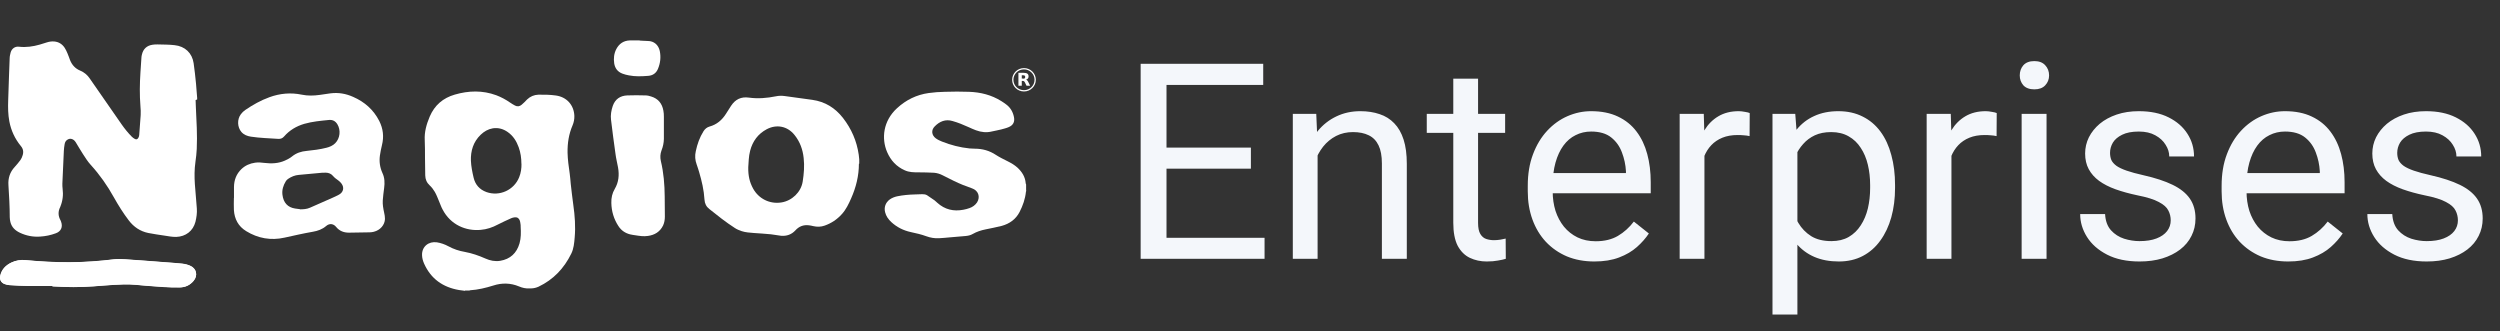
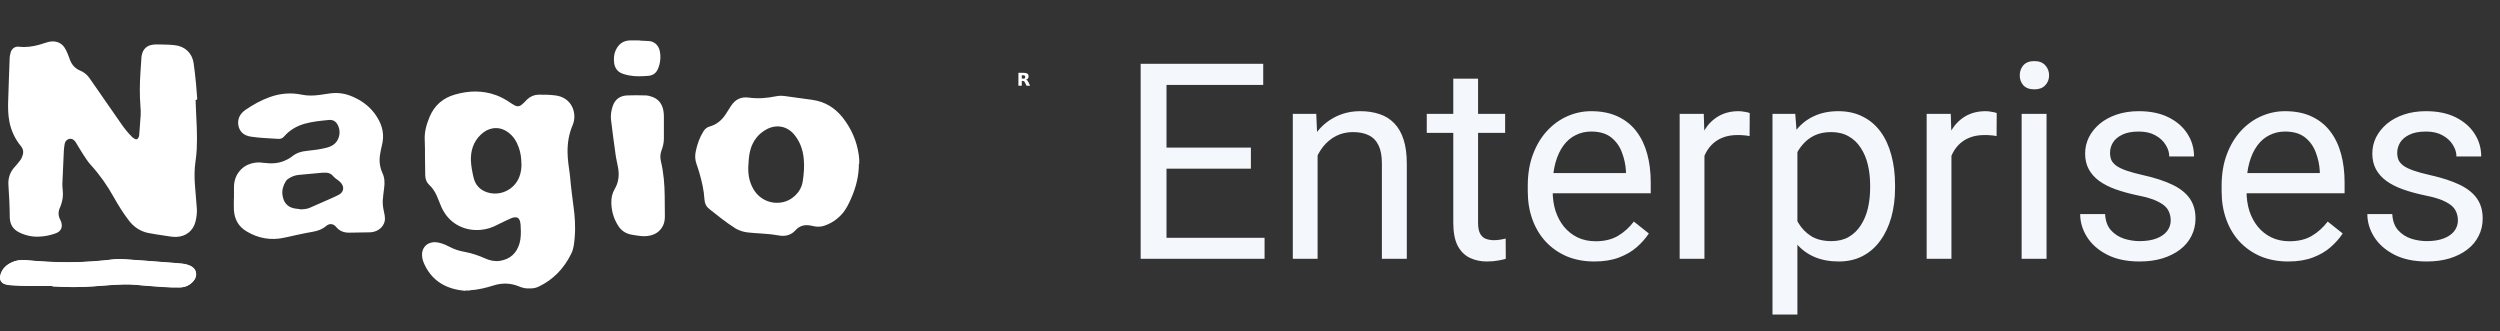
<svg xmlns="http://www.w3.org/2000/svg" width="483" height="64" viewBox="0 0 483 64" fill="none">
  <rect x="0" y="0" width="483" height="64" fill="#333333" stroke="none" />
  <path d="M10.136 55.258V55.306C10.848 55.338 11.559 55.353 12.271 55.401C14.864 55.527 17.457 55.385 20.034 55.148C21.331 55.021 22.612 54.99 23.908 54.926C25.41 54.879 26.896 55.085 28.383 55.195C30.502 55.353 32.62 55.543 34.739 55.511C35.846 55.496 36.715 55.053 37.411 54.231C38.265 53.187 37.965 51.843 36.715 51.322C36.241 51.116 35.719 50.974 35.197 50.926C34.122 50.8 33 50.752 31.924 50.657C29.363 50.468 26.786 50.246 24.224 50.088C23.497 50.041 22.77 50.009 22.042 50.088C19.196 50.436 16.35 50.642 13.488 50.657C10.642 50.673 7.796 50.515 4.966 50.246C4.002 50.151 3.053 50.294 2.183 50.721C1.108 51.242 0.333 52.033 0.049 53.235C-0.109 53.962 0.191 54.579 0.871 54.847C1.187 54.974 1.535 55.053 1.867 55.069C3.084 55.148 4.286 55.227 5.488 55.227C7.037 55.258 8.603 55.227 10.136 55.227V55.258Z" fill="white" />
  <path d="M89.857 56.192C89.461 56.144 89.082 56.081 88.686 56.033C85.556 55.496 83.247 53.867 81.935 50.926C81.714 50.42 81.556 49.883 81.54 49.314C81.477 47.622 82.82 46.594 84.402 46.815C85.192 46.942 85.951 47.211 86.647 47.59C87.643 48.128 88.671 48.476 89.793 48.665C91.169 48.918 92.497 49.377 93.778 49.946C94.695 50.357 95.644 50.547 96.64 50.389C98.585 50.057 99.818 48.918 100.371 47.021C100.672 45.977 100.656 44.886 100.593 43.811C100.593 43.606 100.593 43.384 100.545 43.179C100.513 42.989 100.498 42.783 100.419 42.594C100.245 42.135 99.913 41.93 99.407 41.993C99.201 42.009 98.98 42.072 98.79 42.151C97.936 42.546 97.051 42.926 96.213 43.368C95.153 43.938 94.047 44.317 92.845 44.412C90.062 44.665 87.058 43.479 85.493 40.443C85.224 39.953 85.05 39.4 84.813 38.862C84.56 38.261 84.338 37.645 84.006 37.075C83.737 36.617 83.406 36.174 83.01 35.811C82.441 35.289 82.172 34.641 82.156 33.882C82.125 32.743 82.109 31.605 82.109 30.466C82.109 29.328 82.109 28.221 82.061 27.099C81.967 25.47 82.409 23.984 83.026 22.513C83.975 20.315 85.588 18.94 87.864 18.276C90.537 17.501 93.224 17.422 95.881 18.402C96.845 18.766 97.746 19.256 98.585 19.841C98.885 20.047 99.185 20.221 99.502 20.394C99.96 20.632 100.387 20.568 100.782 20.236C100.972 20.078 101.146 19.92 101.32 19.746C101.478 19.588 101.652 19.398 101.826 19.224C102.442 18.639 103.17 18.323 104.024 18.291C105.146 18.276 106.269 18.291 107.391 18.45C109.479 18.734 110.886 20.284 110.965 22.387C110.981 23.019 110.87 23.636 110.617 24.221C109.89 25.913 109.621 27.683 109.653 29.518C109.684 30.862 109.874 32.19 110.064 33.502C110.158 34.182 110.206 34.862 110.269 35.542C110.427 36.886 110.57 38.23 110.759 39.558C111.06 41.661 111.218 43.764 111.028 45.898C110.933 46.958 110.854 48.033 110.364 49.013C108.973 51.843 106.933 54.01 104.055 55.385C103.597 55.591 103.138 55.701 102.648 55.717H102.3C101.589 55.765 100.94 55.622 100.276 55.338C98.648 54.658 96.972 54.626 95.311 55.164C93.841 55.622 92.355 55.986 90.805 56.081C90.758 56.081 90.726 56.112 90.695 56.128H89.841V56.176H89.857V56.192ZM100.735 31.636C100.735 30.545 100.577 29.47 100.213 28.458C99.786 27.272 99.138 26.229 98.079 25.502C97.225 24.901 96.26 24.632 95.217 24.79C94.3 24.948 93.541 25.391 92.877 26.023C91.438 27.399 90.916 29.154 90.979 31.051C91.027 32.142 91.248 33.249 91.501 34.324C91.817 35.668 92.639 36.617 93.983 37.107C96.513 38.008 99.328 36.712 100.308 34.23C100.64 33.407 100.766 32.538 100.751 31.636H100.735Z" fill="white" />
-   <path d="M198.292 36.807C198.292 36.807 198.228 36.965 198.212 37.044C198.07 38.435 197.612 39.732 196.979 40.965C196.252 42.372 195.034 43.226 193.548 43.637C192.505 43.906 191.461 44.096 190.417 44.317C189.548 44.491 188.71 44.76 187.935 45.203C187.508 45.456 187.034 45.55 186.544 45.598C185.5 45.693 184.441 45.772 183.397 45.867C182.717 45.914 182.069 46.009 181.405 46.025C180.583 46.072 179.745 45.93 178.97 45.645C177.99 45.282 176.993 45.06 175.966 44.839C174.527 44.523 173.262 43.89 172.187 42.894C171.633 42.372 171.191 41.771 171.001 40.997C170.764 40.032 171.096 39.131 171.886 38.546C172.329 38.23 172.819 38.04 173.325 37.929C174.464 37.692 175.602 37.597 176.756 37.566C177.215 37.566 177.689 37.534 178.164 37.518C178.511 37.518 178.828 37.55 179.112 37.724C179.602 38.04 180.077 38.372 180.551 38.704C180.741 38.846 180.915 39.02 181.089 39.178C182.543 40.491 184.235 40.886 186.117 40.522C186.528 40.443 186.923 40.348 187.303 40.206C187.903 40.001 188.409 39.637 188.773 39.099C189.437 38.024 189.01 36.807 187.809 36.395C186.607 35.984 185.437 35.51 184.298 34.957C183.555 34.593 182.796 34.214 182.053 33.834C181.563 33.581 181.01 33.423 180.456 33.376C179.46 33.328 178.48 33.297 177.468 33.297C176.551 33.297 175.65 33.297 174.796 32.901C173.183 32.19 172.092 30.988 171.396 29.391C170.258 26.75 170.621 23.367 173.309 20.9C175.049 19.303 177.073 18.307 179.413 17.975C180.456 17.833 181.484 17.754 182.528 17.738C184.093 17.691 185.674 17.675 187.224 17.738C189.453 17.817 191.556 18.339 193.469 19.541C193.785 19.73 194.086 19.952 194.386 20.173C195.208 20.774 195.683 21.596 195.888 22.576C196.094 23.509 195.762 24.189 194.892 24.553C194.434 24.758 193.928 24.869 193.422 25.011C192.852 25.169 192.252 25.248 191.667 25.391C190.607 25.66 189.579 25.549 188.552 25.169C188.077 24.995 187.603 24.774 187.144 24.569C186.133 24.11 185.105 23.683 184.03 23.383C182.67 22.972 181.516 23.462 180.583 24.426C179.871 25.138 179.982 26.118 180.788 26.719C181.152 26.988 181.563 27.177 181.99 27.351C183.713 28.031 185.468 28.49 187.318 28.68C187.666 28.711 187.998 28.727 188.346 28.727C189.817 28.727 191.176 29.106 192.41 29.929C193.121 30.387 193.864 30.751 194.623 31.13C195.319 31.478 195.983 31.858 196.568 32.379C197.454 33.202 198.07 34.166 198.165 35.399C198.165 35.494 198.212 35.557 198.244 35.637V36.838H198.276H198.26L198.292 36.807Z" fill="white" />
  <path d="M38.107 19.209C38.012 19.24 37.933 19.288 37.79 19.335C37.806 19.762 37.838 20.189 37.838 20.632C37.964 23.335 38.138 26.071 38.012 28.774C37.98 29.613 37.87 30.435 37.759 31.273C37.553 32.712 37.553 34.135 37.648 35.573C37.759 37.154 37.901 38.72 38.028 40.285C38.091 41.155 37.964 42.009 37.759 42.862C37.3 44.618 35.893 45.709 34.043 45.772C33.268 45.788 32.509 45.63 31.766 45.519C30.723 45.361 29.679 45.218 28.651 45.013C27.102 44.697 25.853 43.859 24.888 42.594C23.813 41.187 22.864 39.669 21.995 38.119C20.746 35.858 19.259 33.755 17.52 31.842C16.951 31.225 16.508 30.498 16.05 29.802C15.559 29.043 15.101 28.253 14.627 27.478C14.231 26.846 13.583 26.624 13.03 26.988C12.713 27.177 12.555 27.478 12.492 27.826C12.413 28.284 12.35 28.727 12.334 29.17C12.223 31.273 12.128 33.376 12.049 35.478C12.049 35.811 12.049 36.143 12.097 36.459C12.255 37.66 12.113 38.815 11.654 39.937C11.654 39.937 11.654 39.969 11.638 39.985C11.18 40.87 11.227 41.74 11.701 42.578C11.749 42.657 11.781 42.736 11.796 42.815C12.176 43.859 11.796 44.712 10.769 45.076C9.788 45.44 8.792 45.645 7.733 45.709C6.389 45.803 5.092 45.55 3.875 44.981C2.958 44.554 2.262 43.922 2.009 42.894C1.93 42.578 1.883 42.246 1.883 41.93C1.883 39.874 1.756 37.803 1.63 35.763C1.535 34.419 1.93 33.233 2.847 32.253C3.242 31.826 3.606 31.368 3.954 30.909C4.144 30.64 4.27 30.34 4.365 30.024C4.586 29.375 4.492 28.759 4.033 28.221C2.879 26.814 2.136 25.217 1.804 23.446C1.551 22.102 1.535 20.774 1.582 19.414C1.645 17.817 1.677 16.236 1.74 14.639C1.772 13.516 1.819 12.41 1.867 11.271C1.867 10.892 1.962 10.512 2.057 10.133C2.278 9.374 2.91 8.931 3.669 9.026C5.029 9.184 6.373 8.994 7.685 8.615C8.144 8.488 8.618 8.33 9.061 8.188C9.52 8.046 9.994 7.967 10.484 8.014C11.354 8.093 12.018 8.52 12.492 9.232C12.713 9.564 12.872 9.927 13.03 10.291C13.219 10.718 13.362 11.161 13.536 11.619C13.915 12.568 14.563 13.263 15.496 13.643C16.255 13.959 16.856 14.465 17.315 15.129C19.37 18.102 21.426 21.074 23.497 24.031C24.098 24.885 24.746 25.691 25.473 26.419C25.631 26.577 25.853 26.735 26.058 26.846C26.343 27.004 26.58 26.909 26.738 26.608C26.833 26.45 26.881 26.261 26.896 26.087C27.007 24.79 27.102 23.509 27.181 22.213C27.213 21.659 27.181 21.106 27.134 20.552C26.96 18.355 26.991 16.173 27.134 13.991C27.181 13.042 27.26 12.078 27.323 11.145C27.323 10.939 27.371 10.749 27.418 10.544C27.655 9.469 28.367 8.805 29.458 8.646C29.774 8.599 30.106 8.567 30.438 8.583C31.529 8.615 32.636 8.599 33.727 8.726C35.735 8.931 37.126 10.243 37.411 12.22C37.617 13.532 37.727 14.845 37.87 16.157C37.964 17.09 38.028 17.991 38.091 18.924V19.24V19.193L38.107 19.209Z" fill="white" />
  <path d="M45.205 38.182V36.127C45.221 34.783 45.664 33.613 46.628 32.68C47.371 31.968 48.273 31.573 49.285 31.431C49.901 31.336 50.502 31.399 51.119 31.478C52.463 31.636 53.791 31.589 55.056 31.02C55.53 30.798 56.02 30.561 56.416 30.229C57.254 29.549 58.202 29.249 59.246 29.154C60.526 29.027 61.791 28.869 63.041 28.553C63.689 28.395 64.29 28.142 64.764 27.668C65.713 26.703 65.871 25.138 65.175 23.999C64.796 23.399 64.29 23.114 63.562 23.177C61.95 23.335 60.368 23.478 58.803 23.92C57.254 24.379 55.941 25.154 54.882 26.371C54.581 26.719 54.218 26.861 53.759 26.83C51.988 26.703 50.233 26.672 48.478 26.403C47.767 26.292 47.134 26.055 46.644 25.502C45.838 24.569 45.79 23.051 46.533 22.07C46.77 21.754 47.055 21.47 47.387 21.248C48.842 20.252 50.391 19.383 52.051 18.782C54.091 18.038 56.178 17.849 58.313 18.291C59.451 18.529 60.605 18.497 61.744 18.339C62.44 18.244 63.12 18.133 63.815 18.038C65.365 17.833 66.819 18.086 68.227 18.718C70.44 19.683 72.164 21.201 73.27 23.367C74.029 24.869 74.203 26.419 73.792 28.047C73.634 28.711 73.492 29.375 73.397 30.055C73.239 31.209 73.397 32.332 73.871 33.392C74.33 34.34 74.346 35.305 74.219 36.301C74.124 37.107 73.998 37.913 73.95 38.72C73.903 39.511 74.045 40.301 74.219 41.092C74.314 41.487 74.377 41.914 74.377 42.309C74.33 43.479 73.444 44.475 72.227 44.776C71.958 44.839 71.705 44.886 71.436 44.886C70.092 44.918 68.764 44.934 67.42 44.95C66.424 44.95 65.586 44.633 64.938 43.843C64.463 43.242 63.689 43.084 63.025 43.653C62.282 44.301 61.38 44.618 60.432 44.776C58.597 45.092 56.779 45.519 54.961 45.914C52.336 46.499 49.854 46.056 47.577 44.665C46.043 43.732 45.3 42.325 45.189 40.57C45.142 39.795 45.189 39.005 45.189 38.23H45.158H45.205V38.182ZM57.918 40.443C58.597 40.443 59.261 40.412 59.894 40.127C61.333 39.495 62.756 38.878 64.195 38.23C64.653 38.04 65.08 37.819 65.507 37.597C66.329 37.139 66.551 36.269 65.997 35.494C65.839 35.257 65.602 35.036 65.365 34.862C64.985 34.593 64.622 34.34 64.321 33.977C63.973 33.565 63.499 33.376 62.961 33.36C62.708 33.36 62.456 33.36 62.203 33.376C60.716 33.502 59.23 33.644 57.744 33.787C56.969 33.85 56.289 34.135 55.657 34.562C55.483 34.688 55.293 34.862 55.198 35.052C54.724 35.826 54.455 36.696 54.566 37.613C54.755 39.178 55.593 40.064 57.001 40.285C57.317 40.333 57.617 40.38 57.949 40.412V40.443H57.918Z" fill="white" />
  <path d="M165.941 31.62C165.941 33.961 165.388 36.19 164.439 38.325C163.965 39.4 163.459 40.475 162.652 41.36C161.719 42.404 160.613 43.131 159.316 43.59C158.605 43.843 157.877 43.859 157.118 43.685C156.849 43.621 156.565 43.558 156.28 43.526C155.237 43.4 154.367 43.732 153.671 44.507C152.928 45.313 151.98 45.645 150.889 45.55C150.24 45.487 149.592 45.329 148.944 45.266C147.837 45.155 146.73 45.092 145.623 45.013C144.849 44.95 144.042 44.902 143.315 44.665C142.856 44.507 142.366 44.317 141.971 44.048C140.247 42.941 138.635 41.661 137.038 40.38C136.453 39.922 136.152 39.337 136.105 38.546C135.994 36.712 135.583 34.957 135.061 33.202C134.903 32.727 134.777 32.237 134.603 31.794C134.287 30.941 134.223 30.087 134.429 29.201C134.713 27.842 135.172 26.545 135.915 25.359C136.2 24.901 136.595 24.584 137.101 24.442C138.477 24.063 139.489 23.193 140.232 22.023C140.58 21.501 140.912 20.964 141.244 20.442C142.066 19.193 143.188 18.639 144.706 18.861C146.446 19.098 148.169 18.956 149.892 18.608C150.477 18.481 151.047 18.481 151.632 18.56C153.403 18.797 155.158 19.035 156.929 19.288C159.411 19.635 161.356 20.853 162.874 22.798C164.502 24.901 165.53 27.257 165.909 29.897C165.957 30.198 165.989 30.498 166.004 30.782V31.636H165.941V31.62ZM144.564 32.332C144.532 33.945 144.833 35.225 145.497 36.427C146.588 38.404 148.707 39.463 150.952 39.115C153.007 38.799 154.762 37.123 155.079 35.083C155.316 33.581 155.442 32.063 155.268 30.529C155.094 28.885 154.557 27.383 153.497 26.071C152.138 24.379 150.066 23.952 148.137 24.964C146.446 25.865 145.402 27.288 144.928 29.122C144.627 30.245 144.643 31.399 144.564 32.3V32.332Z" fill="white" />
  <path d="M128.262 24.506C128.262 25.28 128.278 26.071 128.262 26.846C128.247 27.589 128.089 28.348 127.804 29.059C127.551 29.739 127.519 30.419 127.677 31.115C128.215 33.36 128.405 35.669 128.421 37.961C128.421 39.258 128.436 40.554 128.452 41.835C128.452 42.436 128.357 43.021 128.104 43.574C127.503 44.792 126.476 45.408 125.179 45.582C124.357 45.709 123.566 45.582 122.76 45.456C122.412 45.408 122.08 45.361 121.748 45.282C120.784 45.045 120.009 44.507 119.471 43.669C118.586 42.309 118.143 40.823 118.111 39.194C118.08 38.23 118.285 37.313 118.776 36.491C119.535 35.194 119.661 33.819 119.408 32.364C119.25 31.494 119.029 30.64 118.918 29.771C118.602 27.557 118.317 25.359 118.048 23.13C117.938 22.245 118.096 21.343 118.38 20.489C118.839 19.145 119.819 18.497 121.179 18.434C122.365 18.387 123.535 18.402 124.721 18.434C125.084 18.434 125.464 18.529 125.796 18.64C127.156 19.051 127.93 19.999 128.168 21.391C128.247 21.786 128.262 22.166 128.262 22.577C128.278 23.209 128.262 23.873 128.262 24.506Z" fill="white" />
  <path d="M10.136 55.259C8.587 55.259 7.021 55.275 5.487 55.259C4.27 55.243 3.068 55.164 1.867 55.1C1.519 55.085 1.187 54.99 0.871 54.879C0.175 54.61 -0.126 53.994 0.048 53.266C0.317 52.065 1.092 51.29 2.183 50.752C3.068 50.325 4.017 50.183 4.966 50.278C7.812 50.547 10.642 50.705 13.488 50.689C16.35 50.673 19.212 50.468 22.042 50.12C22.754 50.025 23.497 50.057 24.224 50.12C26.785 50.278 29.363 50.499 31.924 50.689C33.015 50.784 34.122 50.831 35.197 50.958C35.719 51.021 36.241 51.148 36.715 51.353C37.964 51.875 38.28 53.219 37.411 54.263C36.715 55.1 35.83 55.512 34.739 55.543C32.604 55.591 30.501 55.385 28.383 55.227C26.896 55.116 25.41 54.895 23.908 54.958C22.611 55.006 21.315 55.069 20.034 55.18C17.457 55.401 14.848 55.543 12.271 55.433C11.559 55.401 10.848 55.385 10.136 55.338V55.29V55.259Z" fill="white" />
  <path d="M123.567 7.84C123.993 7.84 124.578 7.919 125.163 7.919C126.349 7.919 127.219 8.678 127.472 9.864C127.709 11.05 127.583 12.204 127.108 13.327C126.76 14.149 126.112 14.592 125.227 14.655C123.978 14.75 122.729 14.813 121.495 14.56C121.084 14.481 120.657 14.386 120.262 14.228C119.329 13.88 118.823 13.2 118.665 12.252C118.523 11.287 118.618 10.338 119.076 9.469C119.629 8.425 120.483 7.856 121.669 7.809C122.254 7.809 122.839 7.809 123.582 7.809V7.84H123.567Z" fill="white" />
-   <path d="M197.834 17.548C199.03 17.548 200 16.593 200 15.414C200 14.235 199.03 13.279 197.834 13.279C196.638 13.279 195.668 14.235 195.668 15.414C195.668 16.593 196.638 17.548 197.834 17.548Z" stroke="white" stroke-width="0.25" stroke-miterlimit="10" />
  <path d="M197.692 15.208C197.834 15.208 197.929 15.177 197.976 15.129C198.024 15.082 198.071 15.003 198.071 14.876C198.071 14.75 198.04 14.687 197.976 14.623C197.913 14.576 197.818 14.544 197.692 14.544H197.407V15.177H197.692M197.407 15.619V16.568H196.759V14.07H197.755C198.087 14.07 198.324 14.117 198.482 14.228C198.64 14.339 198.719 14.512 198.719 14.75C198.719 14.908 198.688 15.05 198.593 15.161C198.498 15.271 198.387 15.351 198.229 15.398C198.324 15.414 198.403 15.461 198.466 15.54C198.53 15.604 198.609 15.714 198.672 15.857L199.02 16.568H198.324L198.024 15.951C197.96 15.825 197.897 15.746 197.834 15.698C197.771 15.651 197.692 15.635 197.581 15.635H197.391" fill="white" />
  <path d="M244.312 45.937V50H224.359V45.937H244.312ZM225.369 12.32V50H220.374V12.32H225.369ZM241.672 28.52V32.584H224.359V28.52H241.672ZM244.053 12.32V16.409H224.359V12.32H244.053ZM254.56 27.977V50H249.772V21.999H254.301L254.56 27.977ZM253.421 34.938L251.429 34.861C251.446 32.946 251.731 31.177 252.283 29.556C252.835 27.917 253.611 26.493 254.612 25.286C255.612 24.078 256.803 23.146 258.183 22.491C259.581 21.818 261.125 21.481 262.815 21.481C264.196 21.481 265.438 21.671 266.542 22.051C267.646 22.413 268.586 23 269.363 23.811C270.156 24.621 270.76 25.674 271.174 26.968C271.588 28.244 271.795 29.806 271.795 31.652V50H266.982V31.6C266.982 30.134 266.766 28.96 266.335 28.081C265.904 27.183 265.274 26.537 264.446 26.14C263.618 25.726 262.6 25.519 261.392 25.519C260.202 25.519 259.115 25.769 258.131 26.269C257.165 26.769 256.328 27.459 255.621 28.339C254.931 29.219 254.388 30.229 253.991 31.367C253.611 32.489 253.421 33.679 253.421 34.938ZM290.791 21.999V25.674H275.651V21.999H290.791ZM280.775 15.193H285.563V43.065C285.563 44.013 285.71 44.729 286.003 45.212C286.296 45.696 286.676 46.015 287.142 46.17C287.607 46.325 288.108 46.403 288.643 46.403C289.039 46.403 289.453 46.368 289.885 46.299C290.333 46.213 290.67 46.144 290.894 46.092L290.92 50C290.54 50.121 290.04 50.233 289.419 50.336C288.815 50.457 288.082 50.518 287.219 50.518C286.046 50.518 284.968 50.285 283.984 49.819C283.001 49.353 282.216 48.577 281.629 47.49C281.06 46.386 280.775 44.902 280.775 43.039V15.193ZM308.026 50.518C306.076 50.518 304.308 50.19 302.721 49.534C301.151 48.861 299.796 47.921 298.658 46.713C297.536 45.506 296.674 44.074 296.07 42.417C295.466 40.761 295.164 38.95 295.164 36.983V35.896C295.164 33.619 295.5 31.591 296.173 29.814C296.846 28.02 297.761 26.502 298.917 25.26C300.072 24.018 301.384 23.077 302.85 22.439C304.317 21.801 305.835 21.481 307.405 21.481C309.406 21.481 311.131 21.826 312.581 22.517C314.047 23.207 315.246 24.173 316.178 25.415C317.109 26.64 317.799 28.089 318.248 29.763C318.697 31.419 318.921 33.23 318.921 35.197V37.345H298.011V33.438H314.133V33.075C314.064 31.833 313.806 30.625 313.357 29.452C312.926 28.279 312.236 27.313 311.287 26.554C310.338 25.795 309.044 25.415 307.405 25.415C306.318 25.415 305.317 25.648 304.403 26.114C303.488 26.562 302.703 27.235 302.048 28.132C301.392 29.029 300.883 30.125 300.521 31.419C300.159 32.713 299.978 34.205 299.978 35.896V36.983C299.978 38.311 300.159 39.562 300.521 40.735C300.901 41.891 301.444 42.909 302.151 43.789C302.876 44.669 303.747 45.359 304.765 45.859C305.8 46.36 306.973 46.61 308.285 46.61C309.975 46.61 311.407 46.265 312.581 45.575C313.754 44.885 314.78 43.962 315.66 42.806L318.559 45.109C317.955 46.023 317.187 46.895 316.255 47.723C315.324 48.551 314.176 49.224 312.813 49.741C311.468 50.259 309.872 50.518 308.026 50.518ZM329.298 26.398V50H324.511V21.999H329.169L329.298 26.398ZM338.045 21.844L338.02 26.295C337.623 26.209 337.243 26.157 336.881 26.14C336.536 26.105 336.139 26.088 335.69 26.088C334.586 26.088 333.611 26.26 332.766 26.605C331.921 26.951 331.205 27.434 330.618 28.055C330.032 28.676 329.566 29.418 329.221 30.28C328.893 31.126 328.677 32.057 328.574 33.075L327.228 33.852C327.228 32.161 327.392 30.574 327.72 29.09C328.065 27.606 328.591 26.295 329.298 25.156C330.006 24 330.903 23.103 331.99 22.465C333.094 21.809 334.405 21.481 335.923 21.481C336.268 21.481 336.665 21.525 337.114 21.611C337.562 21.68 337.873 21.758 338.045 21.844ZM347.258 27.382V60.766H342.445V21.999H346.844L347.258 27.382ZM366.124 35.767V36.31C366.124 38.346 365.882 40.235 365.399 41.977C364.916 43.703 364.209 45.204 363.277 46.48C362.363 47.757 361.233 48.749 359.887 49.456C358.542 50.164 356.997 50.518 355.255 50.518C353.478 50.518 351.908 50.224 350.545 49.638C349.182 49.051 348.026 48.197 347.077 47.076C346.128 45.954 345.369 44.609 344.8 43.039C344.248 41.469 343.868 39.7 343.661 37.733V34.835C343.868 32.765 344.256 30.91 344.826 29.271C345.395 27.632 346.146 26.235 347.077 25.079C348.026 23.905 349.173 23.017 350.519 22.413C351.865 21.792 353.417 21.481 355.177 21.481C356.937 21.481 358.498 21.826 359.861 22.517C361.224 23.189 362.372 24.156 363.303 25.415C364.235 26.674 364.934 28.184 365.399 29.944C365.882 31.686 366.124 33.627 366.124 35.767ZM361.311 36.31V35.767C361.311 34.369 361.164 33.058 360.871 31.833C360.577 30.591 360.12 29.504 359.499 28.572C358.895 27.623 358.119 26.881 357.17 26.347C356.221 25.795 355.091 25.519 353.78 25.519C352.572 25.519 351.52 25.726 350.623 26.14C349.743 26.554 348.992 27.114 348.371 27.822C347.75 28.512 347.241 29.305 346.844 30.203C346.465 31.082 346.18 31.997 345.99 32.946V39.648C346.335 40.856 346.818 41.995 347.439 43.065C348.061 44.117 348.889 44.971 349.924 45.627C350.959 46.265 352.262 46.584 353.832 46.584C355.125 46.584 356.238 46.317 357.17 45.782C358.119 45.23 358.895 44.479 359.499 43.53C360.12 42.581 360.577 41.495 360.871 40.27C361.164 39.027 361.311 37.708 361.311 36.31ZM377.019 26.398V50H372.231V21.999H376.89L377.019 26.398ZM385.766 21.844L385.74 26.295C385.343 26.209 384.964 26.157 384.602 26.14C384.257 26.105 383.86 26.088 383.411 26.088C382.307 26.088 381.332 26.26 380.487 26.605C379.641 26.951 378.925 27.434 378.339 28.055C377.752 28.676 377.286 29.418 376.941 30.28C376.614 31.126 376.398 32.057 376.294 33.075L374.949 33.852C374.949 32.161 375.113 30.574 375.44 29.09C375.785 27.606 376.312 26.295 377.019 25.156C377.726 24 378.624 23.103 379.71 22.465C380.815 21.809 382.126 21.481 383.644 21.481C383.989 21.481 384.386 21.525 384.834 21.611C385.283 21.68 385.594 21.758 385.766 21.844ZM395.393 21.999V50H390.58V21.999H395.393ZM390.217 14.572C390.217 13.795 390.45 13.14 390.916 12.605C391.399 12.07 392.106 11.803 393.038 11.803C393.952 11.803 394.651 12.07 395.134 12.605C395.635 13.14 395.885 13.795 395.885 14.572C395.885 15.314 395.635 15.952 395.134 16.487C394.651 17.004 393.952 17.263 393.038 17.263C392.106 17.263 391.399 17.004 390.916 16.487C390.45 15.952 390.217 15.314 390.217 14.572ZM419.383 42.573C419.383 41.883 419.228 41.244 418.917 40.658C418.624 40.054 418.011 39.51 417.08 39.027C416.165 38.527 414.785 38.096 412.939 37.733C411.386 37.406 409.98 37.017 408.721 36.569C407.479 36.12 406.417 35.577 405.538 34.938C404.675 34.3 404.011 33.55 403.545 32.687C403.079 31.824 402.846 30.815 402.846 29.659C402.846 28.555 403.088 27.511 403.571 26.528C404.071 25.544 404.77 24.673 405.667 23.914C406.581 23.155 407.677 22.56 408.954 22.128C410.23 21.697 411.654 21.481 413.224 21.481C415.466 21.481 417.382 21.878 418.969 22.672C420.556 23.465 421.772 24.526 422.618 25.855C423.463 27.166 423.886 28.624 423.886 30.229H419.098C419.098 29.452 418.865 28.702 418.399 27.977C417.951 27.235 417.287 26.623 416.407 26.14C415.544 25.657 414.483 25.415 413.224 25.415C411.895 25.415 410.817 25.622 409.989 26.036C409.178 26.433 408.583 26.942 408.203 27.563C407.841 28.184 407.66 28.84 407.66 29.53C407.66 30.047 407.746 30.513 407.918 30.927C408.108 31.324 408.436 31.695 408.902 32.04C409.368 32.368 410.023 32.678 410.869 32.972C411.714 33.265 412.792 33.558 414.104 33.852C416.398 34.369 418.287 34.99 419.771 35.715C421.255 36.44 422.359 37.328 423.083 38.38C423.808 39.433 424.17 40.709 424.17 42.21C424.17 43.435 423.912 44.557 423.394 45.575C422.894 46.593 422.16 47.472 421.194 48.214C420.245 48.939 419.107 49.508 417.778 49.922C416.467 50.319 414.992 50.518 413.353 50.518C410.886 50.518 408.798 50.078 407.09 49.198C405.382 48.318 404.088 47.179 403.208 45.782C402.329 44.384 401.889 42.909 401.889 41.356H406.702C406.771 42.668 407.151 43.711 407.841 44.488C408.531 45.247 409.376 45.79 410.377 46.118C411.378 46.429 412.37 46.584 413.353 46.584C414.664 46.584 415.76 46.411 416.64 46.066C417.537 45.721 418.218 45.247 418.684 44.643C419.15 44.039 419.383 43.349 419.383 42.573ZM442.079 50.518C440.129 50.518 438.361 50.19 436.773 49.534C435.203 48.861 433.849 47.921 432.71 46.713C431.589 45.506 430.726 44.074 430.123 42.417C429.519 40.761 429.217 38.95 429.217 36.983V35.896C429.217 33.619 429.553 31.591 430.226 29.814C430.899 28.02 431.813 26.502 432.969 25.26C434.125 24.018 435.436 23.077 436.903 22.439C438.369 21.801 439.888 21.481 441.458 21.481C443.459 21.481 445.184 21.826 446.633 22.517C448.1 23.207 449.299 24.173 450.23 25.415C451.162 26.64 451.852 28.089 452.301 29.763C452.749 31.419 452.974 33.23 452.974 35.197V37.345H432.063V33.438H448.186V33.075C448.117 31.833 447.858 30.625 447.41 29.452C446.978 28.279 446.288 27.313 445.339 26.554C444.39 25.795 443.097 25.415 441.458 25.415C440.371 25.415 439.37 25.648 438.456 26.114C437.541 26.562 436.756 27.235 436.101 28.132C435.445 29.029 434.936 30.125 434.574 31.419C434.211 32.713 434.03 34.205 434.03 35.896V36.983C434.03 38.311 434.211 39.562 434.574 40.735C434.953 41.891 435.497 42.909 436.204 43.789C436.929 44.669 437.8 45.359 438.818 45.859C439.853 46.36 441.026 46.61 442.337 46.61C444.028 46.61 445.46 46.265 446.633 45.575C447.806 44.885 448.833 43.962 449.713 42.806L452.611 45.109C452.007 46.023 451.24 46.895 450.308 47.723C449.376 48.551 448.229 49.224 446.866 49.741C445.521 50.259 443.925 50.518 442.079 50.518ZM474.867 42.573C474.867 41.883 474.712 41.244 474.401 40.658C474.108 40.054 473.496 39.51 472.564 39.027C471.65 38.527 470.269 38.096 468.423 37.733C466.871 37.406 465.465 37.017 464.205 36.569C462.963 36.12 461.902 35.577 461.022 34.938C460.159 34.3 459.495 33.55 459.029 32.687C458.563 31.824 458.331 30.815 458.331 29.659C458.331 28.555 458.572 27.511 459.055 26.528C459.556 25.544 460.254 24.673 461.151 23.914C462.066 23.155 463.161 22.56 464.438 22.128C465.715 21.697 467.138 21.481 468.708 21.481C470.951 21.481 472.866 21.878 474.453 22.672C476.04 23.465 477.257 24.526 478.102 25.855C478.947 27.166 479.37 28.624 479.37 30.229H474.583C474.583 29.452 474.35 28.702 473.884 27.977C473.435 27.235 472.771 26.623 471.891 26.14C471.028 25.657 469.967 25.415 468.708 25.415C467.38 25.415 466.301 25.622 465.473 26.036C464.662 26.433 464.067 26.942 463.688 27.563C463.325 28.184 463.144 28.84 463.144 29.53C463.144 30.047 463.23 30.513 463.403 30.927C463.593 31.324 463.92 31.695 464.386 32.04C464.852 32.368 465.508 32.678 466.353 32.972C467.198 33.265 468.277 33.558 469.588 33.852C471.882 34.369 473.772 34.99 475.255 35.715C476.739 36.44 477.843 37.328 478.568 38.38C479.292 39.433 479.655 40.709 479.655 42.21C479.655 43.435 479.396 44.557 478.878 45.575C478.378 46.593 477.645 47.472 476.679 48.214C475.73 48.939 474.591 49.508 473.263 49.922C471.951 50.319 470.476 50.518 468.837 50.518C466.37 50.518 464.283 50.078 462.575 49.198C460.867 48.318 459.573 47.179 458.693 45.782C457.813 44.384 457.373 42.909 457.373 41.356H462.187C462.256 42.668 462.635 43.711 463.325 44.488C464.015 45.247 464.861 45.79 465.861 46.118C466.862 46.429 467.854 46.584 468.837 46.584C470.149 46.584 471.244 46.411 472.124 46.066C473.021 45.721 473.703 45.247 474.168 44.643C474.634 44.039 474.867 43.349 474.867 42.573Z" fill="#F4F7FB" />
</svg>